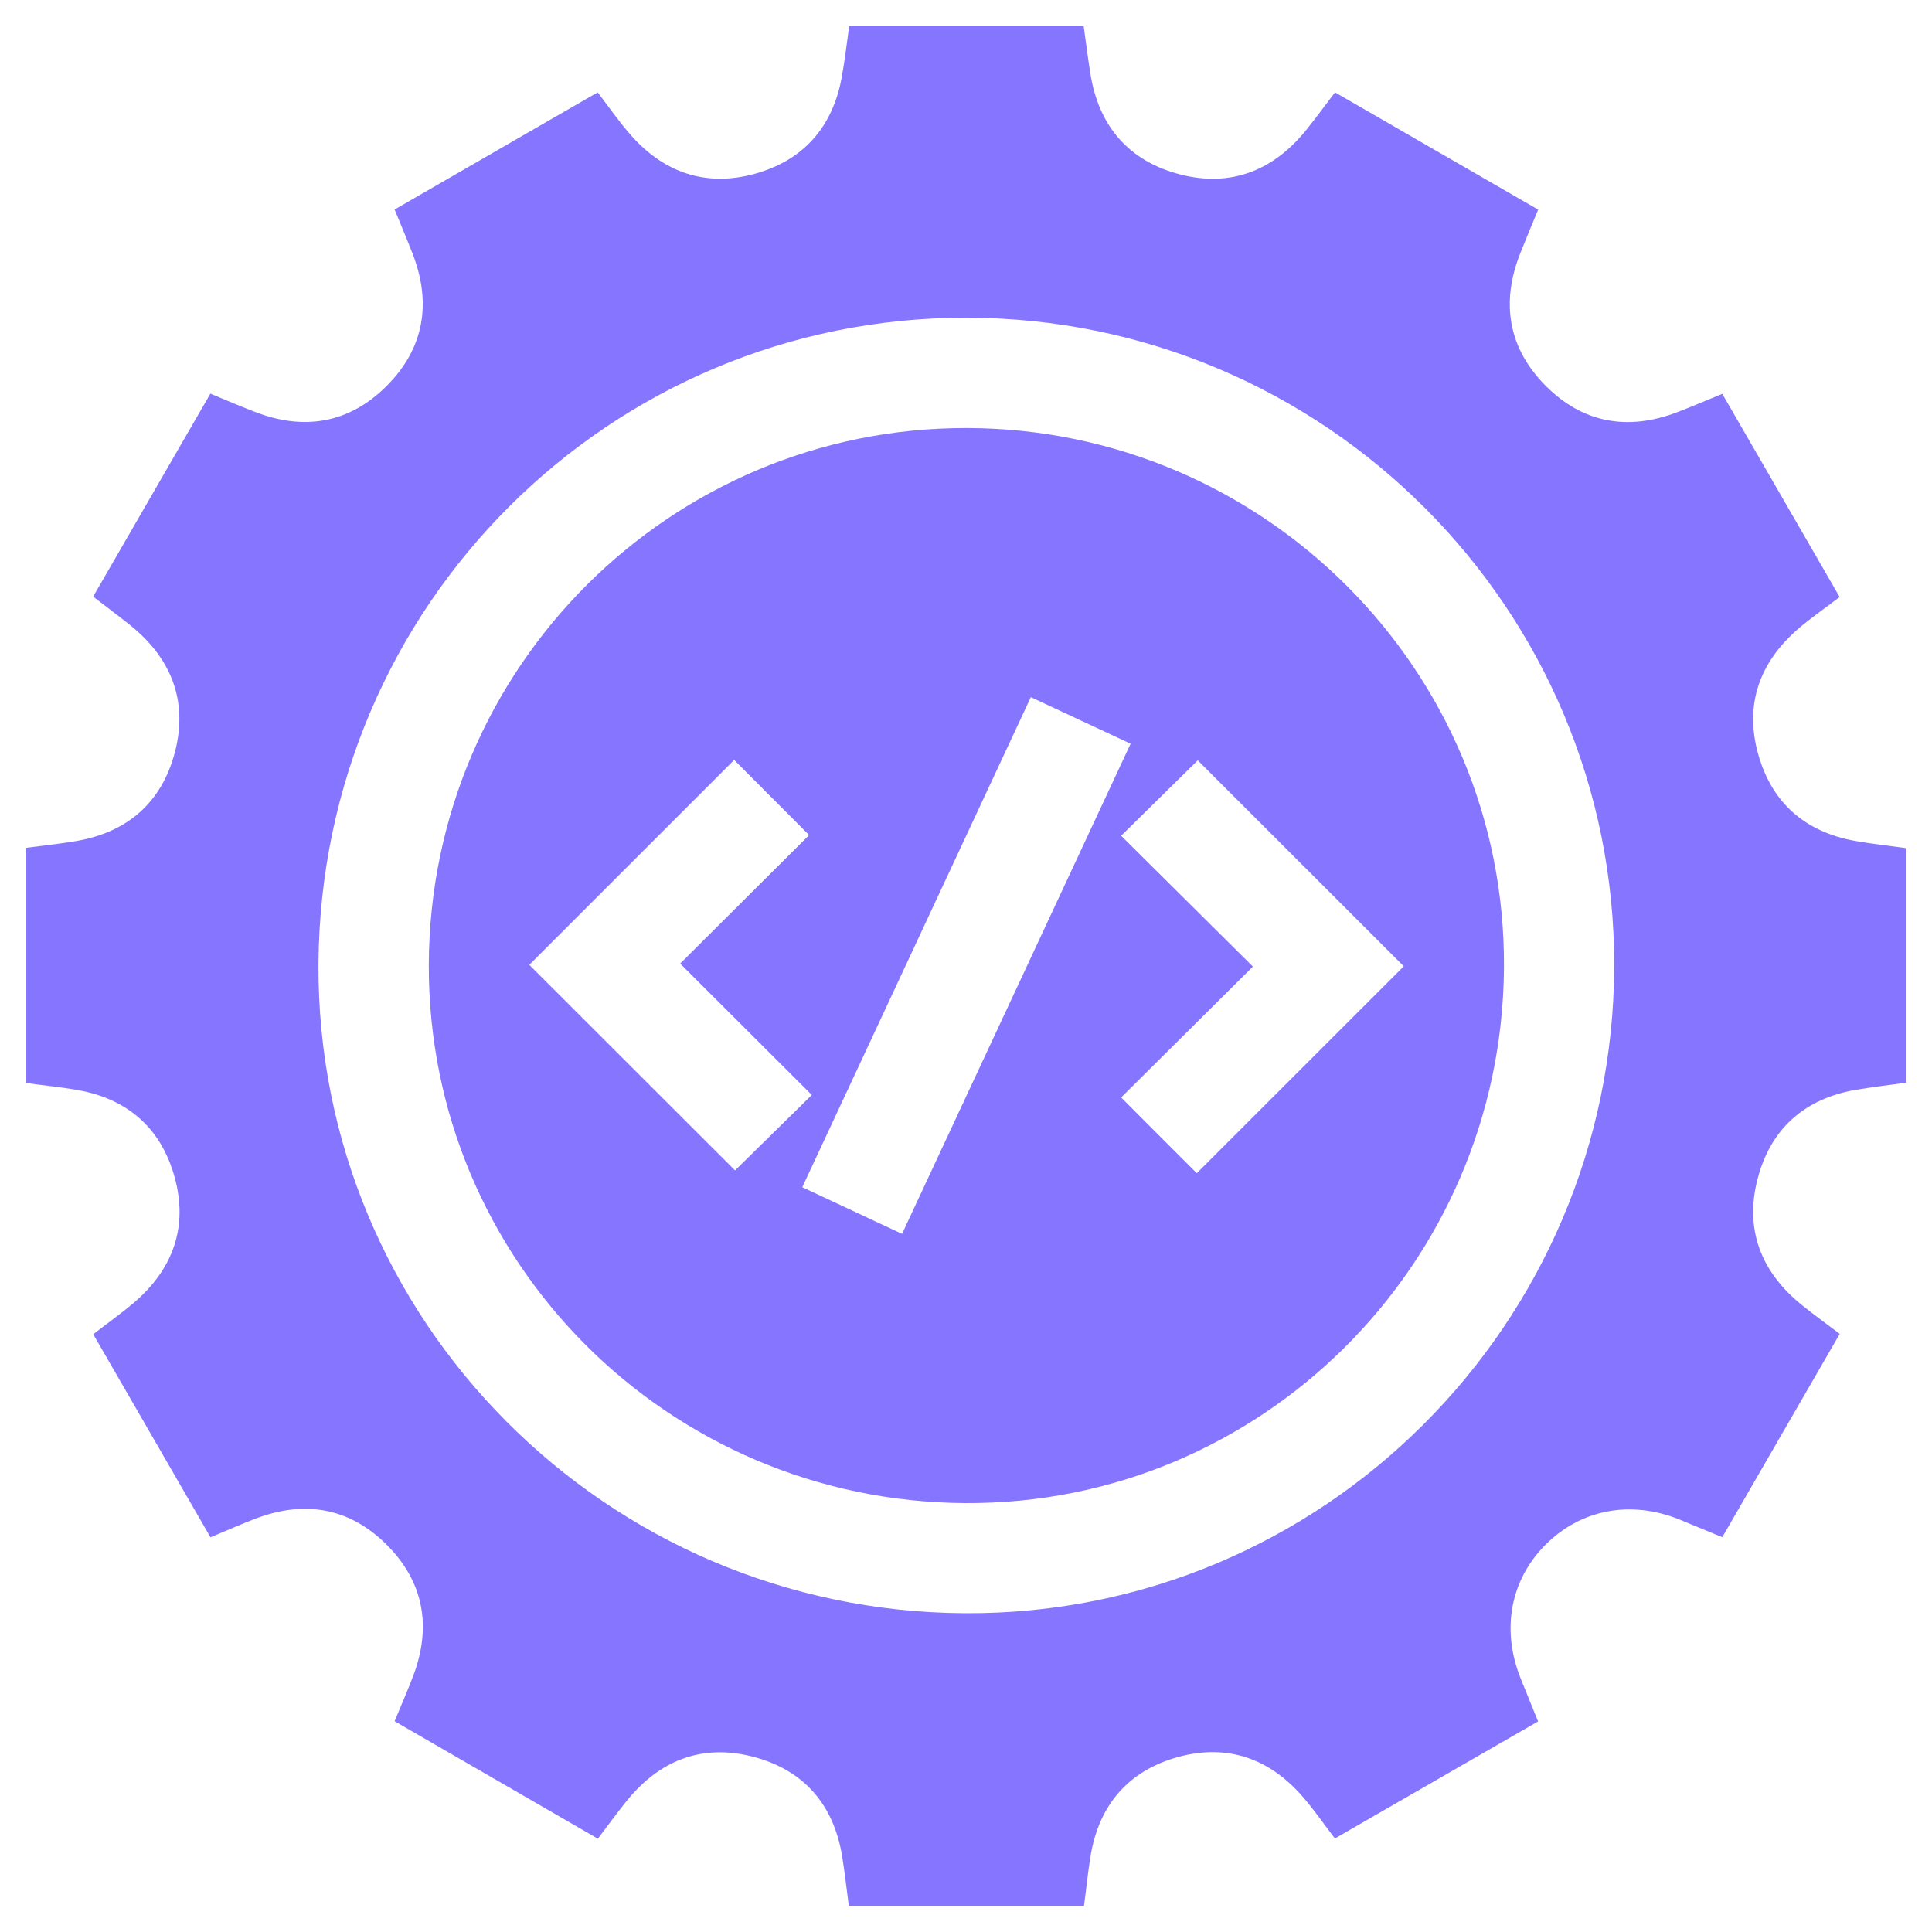
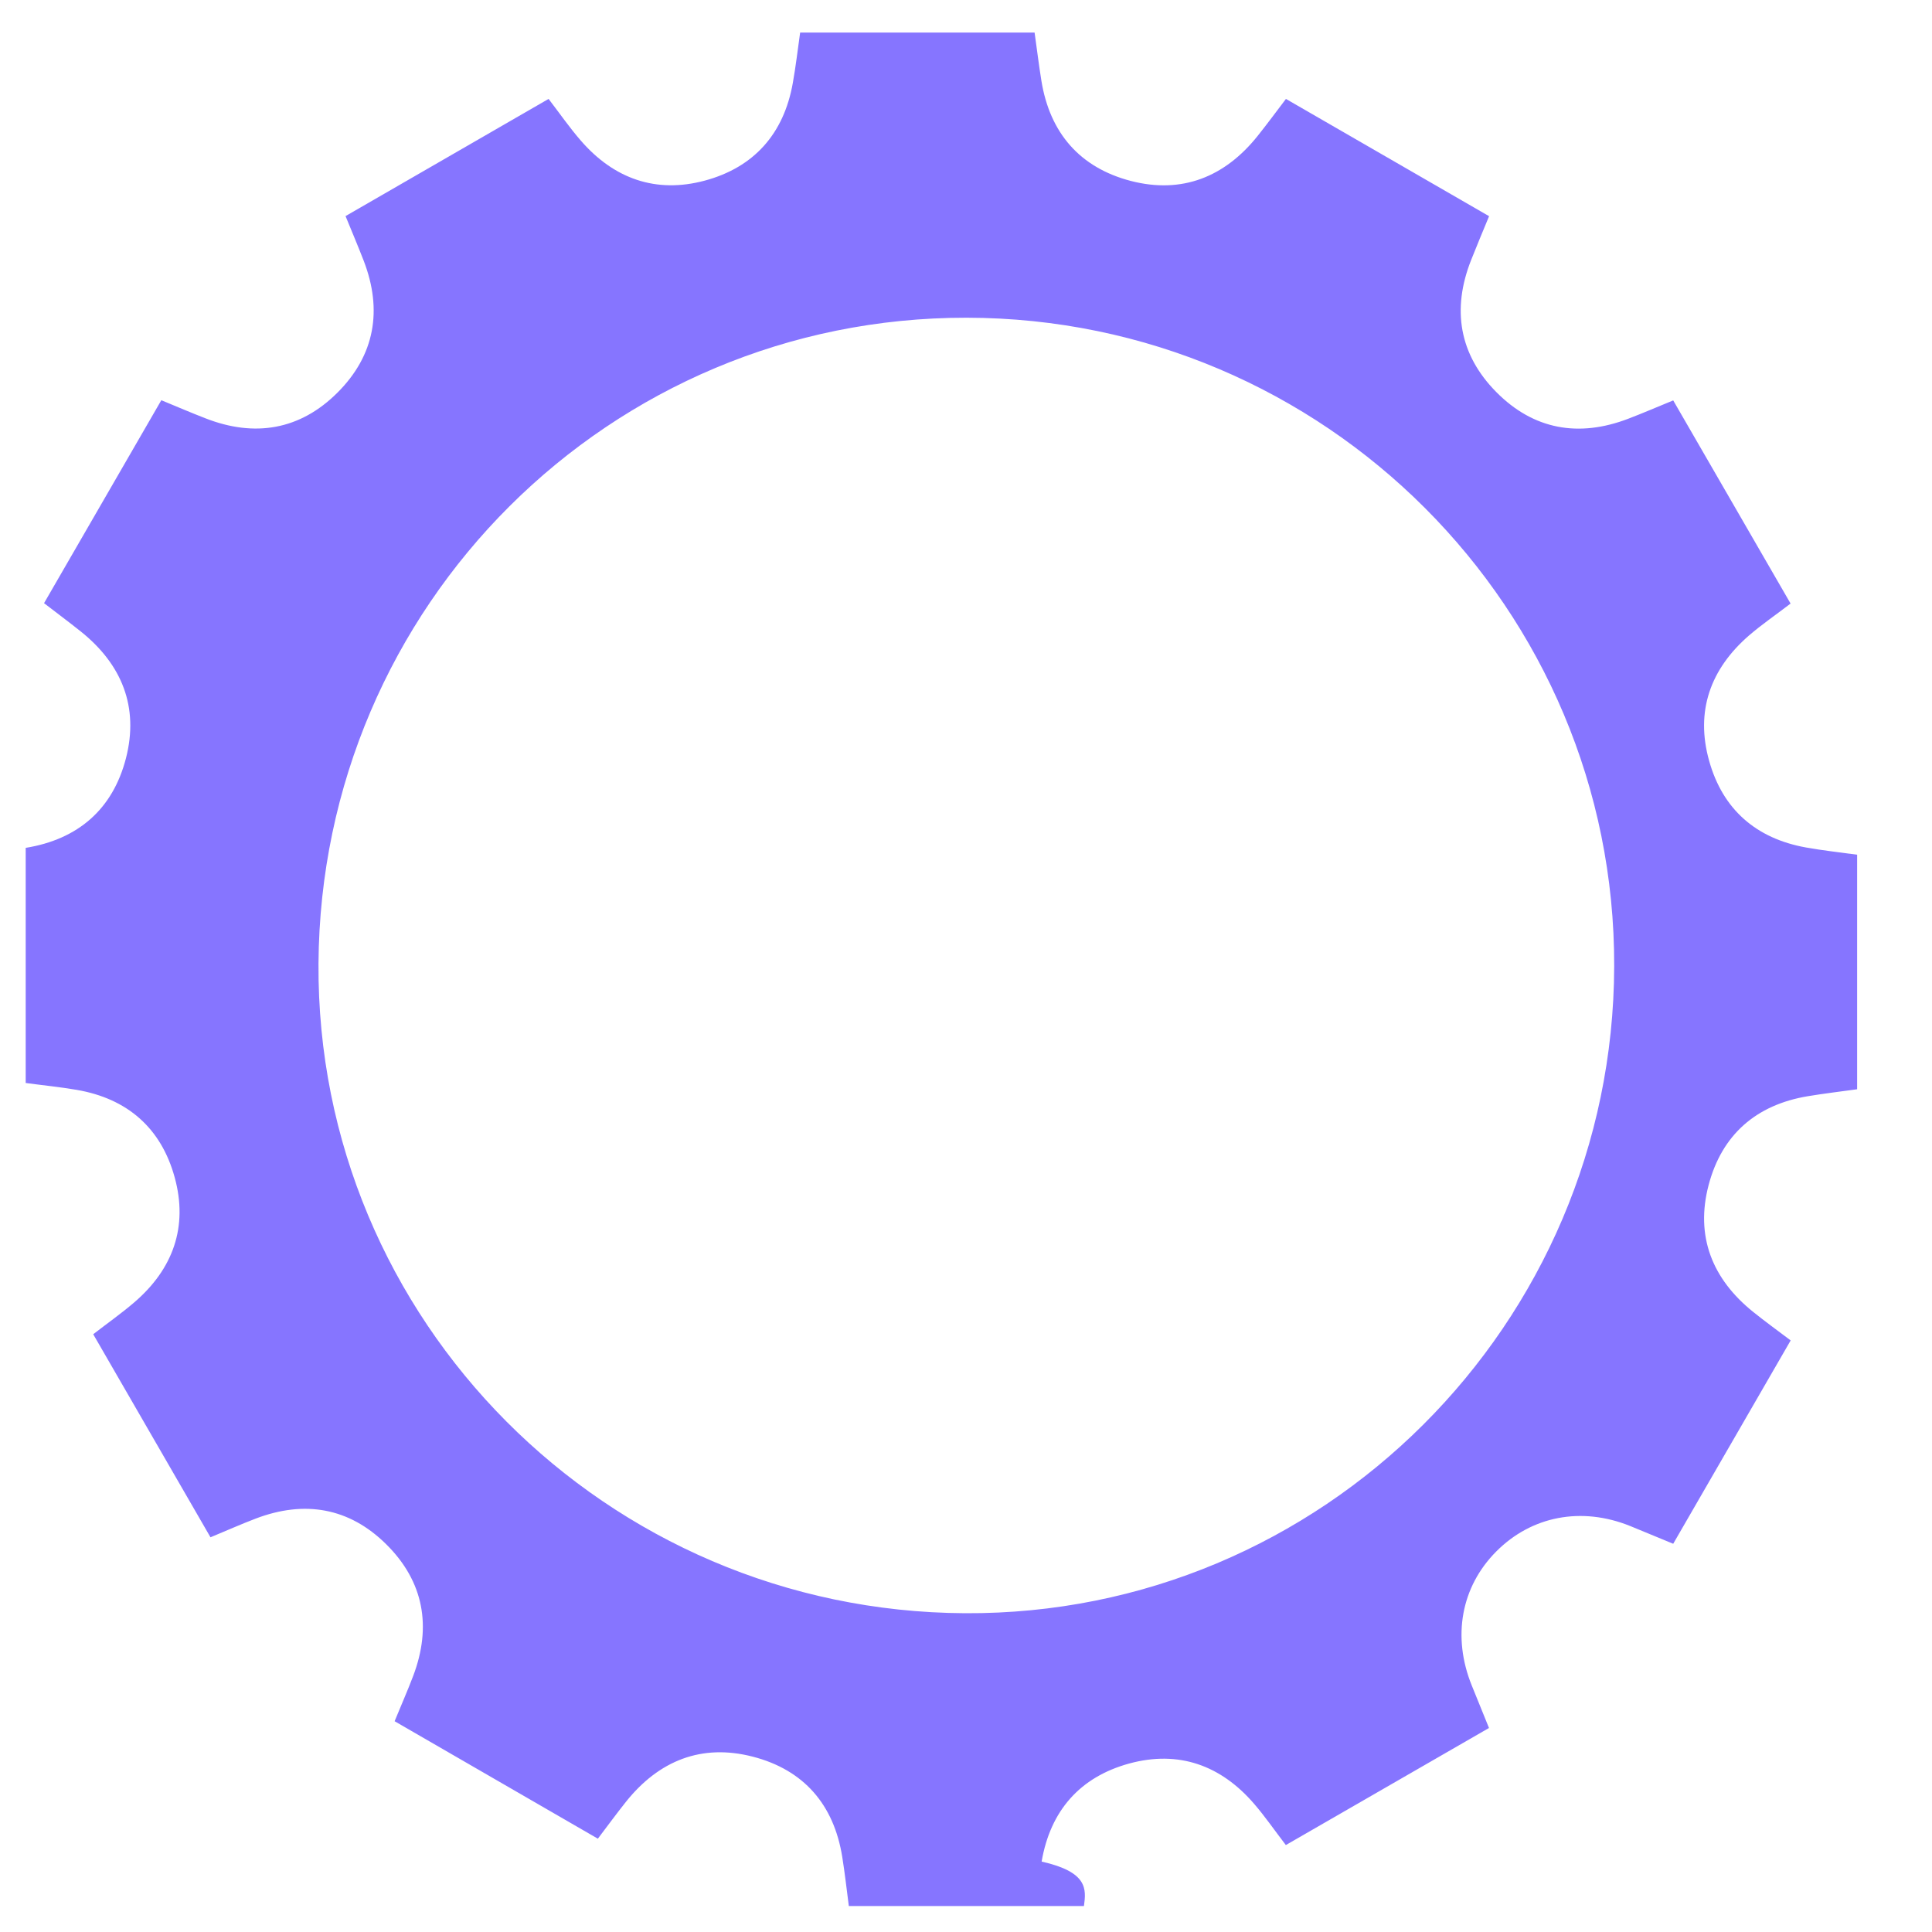
<svg xmlns="http://www.w3.org/2000/svg" version="1.1" id="Layer_1" x="0px" y="0px" viewBox="0 0 200 200" style="enable-background:new 0 0 200 200;" xml:space="preserve">
  <style type="text/css">
	.st0{fill:#8675FF;}
</style>
  <g>
-     <path class="st0" d="M112.21,197.31c-8.11,0-16.23,0-24.34,0c-0.22-1.69-0.41-3.39-0.68-5.08c-0.87-5.43-3.99-9.02-9.26-10.38   c-5.29-1.37-9.72,0.4-13.13,4.67c-0.98,1.23-1.91,2.5-2.91,3.82c-7.07-4.09-14.01-8.1-21.04-12.16c0.68-1.66,1.34-3.15,1.92-4.68   c1.94-5.12,1.1-9.79-2.79-13.64c-3.83-3.79-8.45-4.58-13.5-2.66c-1.53,0.58-3.02,1.25-4.69,1.94c-4.06-7.03-8.07-13.97-12.14-21.02   c1.47-1.14,2.91-2.15,4.25-3.3c4.02-3.45,5.59-7.83,4.18-12.95c-1.4-5.09-4.89-8.15-10.15-9.05c-1.75-0.3-3.51-0.47-5.27-0.71   c0-8.11,0-16.23,0-24.34c1.69-0.22,3.4-0.4,5.08-0.68c5.43-0.88,9.02-4.01,10.38-9.28c1.36-5.3-0.42-9.72-4.69-13.13   c-1.23-0.98-2.49-1.92-3.79-2.92c4.09-7.07,8.1-14.02,12.14-21.01c1.64,0.68,3.09,1.3,4.56,1.87c5.11,2,9.8,1.21,13.67-2.65   c3.87-3.86,4.69-8.54,2.72-13.66c-0.59-1.52-1.22-3.01-1.88-4.62c7.07-4.08,14.02-8.09,21.02-12.13c1.18,1.54,2.19,3,3.35,4.33   c3.42,3.94,7.77,5.48,12.81,4.13c5.1-1.37,8.19-4.85,9.12-10.1c0.31-1.73,0.51-3.47,0.76-5.23c8.16,0,16.19,0,24.27,0   c0.24,1.71,0.44,3.34,0.7,4.96c0.87,5.44,4,9.03,9.26,10.4c5.29,1.37,9.73-0.4,13.14-4.67c0.98-1.23,1.91-2.49,2.92-3.82   c7.07,4.08,14.02,8.1,21.03,12.14c-0.67,1.62-1.28,3.07-1.86,4.54c-2.02,5.11-1.23,9.79,2.61,13.67c3.85,3.89,8.52,4.72,13.65,2.76   c1.52-0.58,3.02-1.23,4.66-1.9c4.07,7.04,8.08,13.99,12.15,21.03c-1.51,1.16-2.98,2.16-4.31,3.31c-4,3.47-5.56,7.85-4.12,12.97   c1.4,5.02,4.85,8.04,10.02,8.97c1.73,0.31,3.49,0.5,5.3,0.75c0,8.12,0,16.15,0,24.28c-1.74,0.24-3.43,0.44-5.11,0.72   c-5.35,0.89-8.89,3.99-10.26,9.18c-1.4,5.29,0.35,9.73,4.61,13.15c1.23,0.99,2.5,1.91,3.88,2.95c-4.09,7.08-8.12,14.05-12.16,21.05   c-1.66-0.68-3.06-1.27-4.46-1.84c-5.04-2.03-10.2-1.04-13.86,2.64c-3.64,3.66-4.58,8.82-2.53,13.88c0.59,1.44,1.17,2.88,1.78,4.39   c-7.11,4.1-14.05,8.1-21.03,12.12c-1.18-1.54-2.15-2.95-3.26-4.24c-3.45-4.02-7.83-5.6-12.96-4.2c-5.1,1.4-8.16,4.89-9.06,10.15   C112.62,193.79,112.45,195.55,112.21,197.31z M167.1,100.03c0.1-36.99-29.95-67.09-67.03-67.14c-36.94-0.05-66.87,29.78-67.1,66.87   c-0.23,36.9,29.78,67.05,66.93,67.24C136.83,167.2,167,137.13,167.1,100.03z" />
-     <path class="st0" d="M44.39,99.85c0.11-30.76,25.02-55.6,55.7-55.54c30.81,0.06,55.8,25.15,55.6,55.84   c-0.2,30.8-25.19,55.63-55.79,55.45C69.09,155.42,44.29,130.51,44.39,99.85z M93.38,127.73c7.92-17,15.77-33.82,23.66-50.74   c-3.56-1.66-6.88-3.21-10.33-4.82c-7.9,16.93-15.75,33.76-23.66,50.73C86.53,124.53,89.84,126.07,93.38,127.73z M54.79,99.88   c7.11,7.1,14.34,14.32,21.3,21.28c2.47-2.43,5.11-5.02,7.95-7.81c-4.41-4.41-8.93-8.91-13.63-13.6c4.55-4.54,9.1-9.07,13.35-13.3   c-2.72-2.73-5.34-5.35-7.76-7.78C68.97,85.71,61.78,92.9,54.79,99.88z M123.89,121.45c7.24-7.23,14.43-14.42,21.43-21.42   c-7.11-7.11-14.34-14.33-21.33-21.32c-2.47,2.44-5.11,5.03-7.93,7.81c4.43,4.39,8.95,8.89,13.64,13.54   c-4.61,4.58-9.17,9.11-13.64,13.55C118.79,116.35,121.37,118.94,123.89,121.45z" />
+     <path class="st0" d="M112.21,197.31c-8.11,0-16.23,0-24.34,0c-0.22-1.69-0.41-3.39-0.68-5.08c-0.87-5.43-3.99-9.02-9.26-10.38   c-5.29-1.37-9.72,0.4-13.13,4.67c-0.98,1.23-1.91,2.5-2.91,3.82c-7.07-4.09-14.01-8.1-21.04-12.16c0.68-1.66,1.34-3.15,1.92-4.68   c1.94-5.12,1.1-9.79-2.79-13.64c-3.83-3.79-8.45-4.58-13.5-2.66c-1.53,0.58-3.02,1.25-4.69,1.94c-4.06-7.03-8.07-13.97-12.14-21.02   c1.47-1.14,2.91-2.15,4.25-3.3c4.02-3.45,5.59-7.83,4.18-12.95c-1.4-5.09-4.89-8.15-10.15-9.05c-1.75-0.3-3.51-0.47-5.27-0.71   c0-8.11,0-16.23,0-24.34c5.43-0.88,9.02-4.01,10.38-9.28c1.36-5.3-0.42-9.72-4.69-13.13   c-1.23-0.98-2.49-1.92-3.79-2.92c4.09-7.07,8.1-14.02,12.14-21.01c1.64,0.68,3.09,1.3,4.56,1.87c5.11,2,9.8,1.21,13.67-2.65   c3.87-3.86,4.69-8.54,2.72-13.66c-0.59-1.52-1.22-3.01-1.88-4.62c7.07-4.08,14.02-8.09,21.02-12.13c1.18,1.54,2.19,3,3.35,4.33   c3.42,3.94,7.77,5.48,12.81,4.13c5.1-1.37,8.19-4.85,9.12-10.1c0.31-1.73,0.51-3.47,0.76-5.23c8.16,0,16.19,0,24.27,0   c0.24,1.71,0.44,3.34,0.7,4.96c0.87,5.44,4,9.03,9.26,10.4c5.29,1.37,9.73-0.4,13.14-4.67c0.98-1.23,1.91-2.49,2.92-3.82   c7.07,4.08,14.02,8.1,21.03,12.14c-0.67,1.62-1.28,3.07-1.86,4.54c-2.02,5.11-1.23,9.79,2.61,13.67c3.85,3.89,8.52,4.72,13.65,2.76   c1.52-0.58,3.02-1.23,4.66-1.9c4.07,7.04,8.08,13.99,12.15,21.03c-1.51,1.16-2.98,2.16-4.31,3.31c-4,3.47-5.56,7.85-4.12,12.97   c1.4,5.02,4.85,8.04,10.02,8.97c1.73,0.31,3.49,0.5,5.3,0.75c0,8.12,0,16.15,0,24.28c-1.74,0.24-3.43,0.44-5.11,0.72   c-5.35,0.89-8.89,3.99-10.26,9.18c-1.4,5.29,0.35,9.73,4.61,13.15c1.23,0.99,2.5,1.91,3.88,2.95c-4.09,7.08-8.12,14.05-12.16,21.05   c-1.66-0.68-3.06-1.27-4.46-1.84c-5.04-2.03-10.2-1.04-13.86,2.64c-3.64,3.66-4.58,8.82-2.53,13.88c0.59,1.44,1.17,2.88,1.78,4.39   c-7.11,4.1-14.05,8.1-21.03,12.12c-1.18-1.54-2.15-2.95-3.26-4.24c-3.45-4.02-7.83-5.6-12.96-4.2c-5.1,1.4-8.16,4.89-9.06,10.15   C112.62,193.79,112.45,195.55,112.21,197.31z M167.1,100.03c0.1-36.99-29.95-67.09-67.03-67.14c-36.94-0.05-66.87,29.78-67.1,66.87   c-0.23,36.9,29.78,67.05,66.93,67.24C136.83,167.2,167,137.13,167.1,100.03z" />
  </g>
</svg>